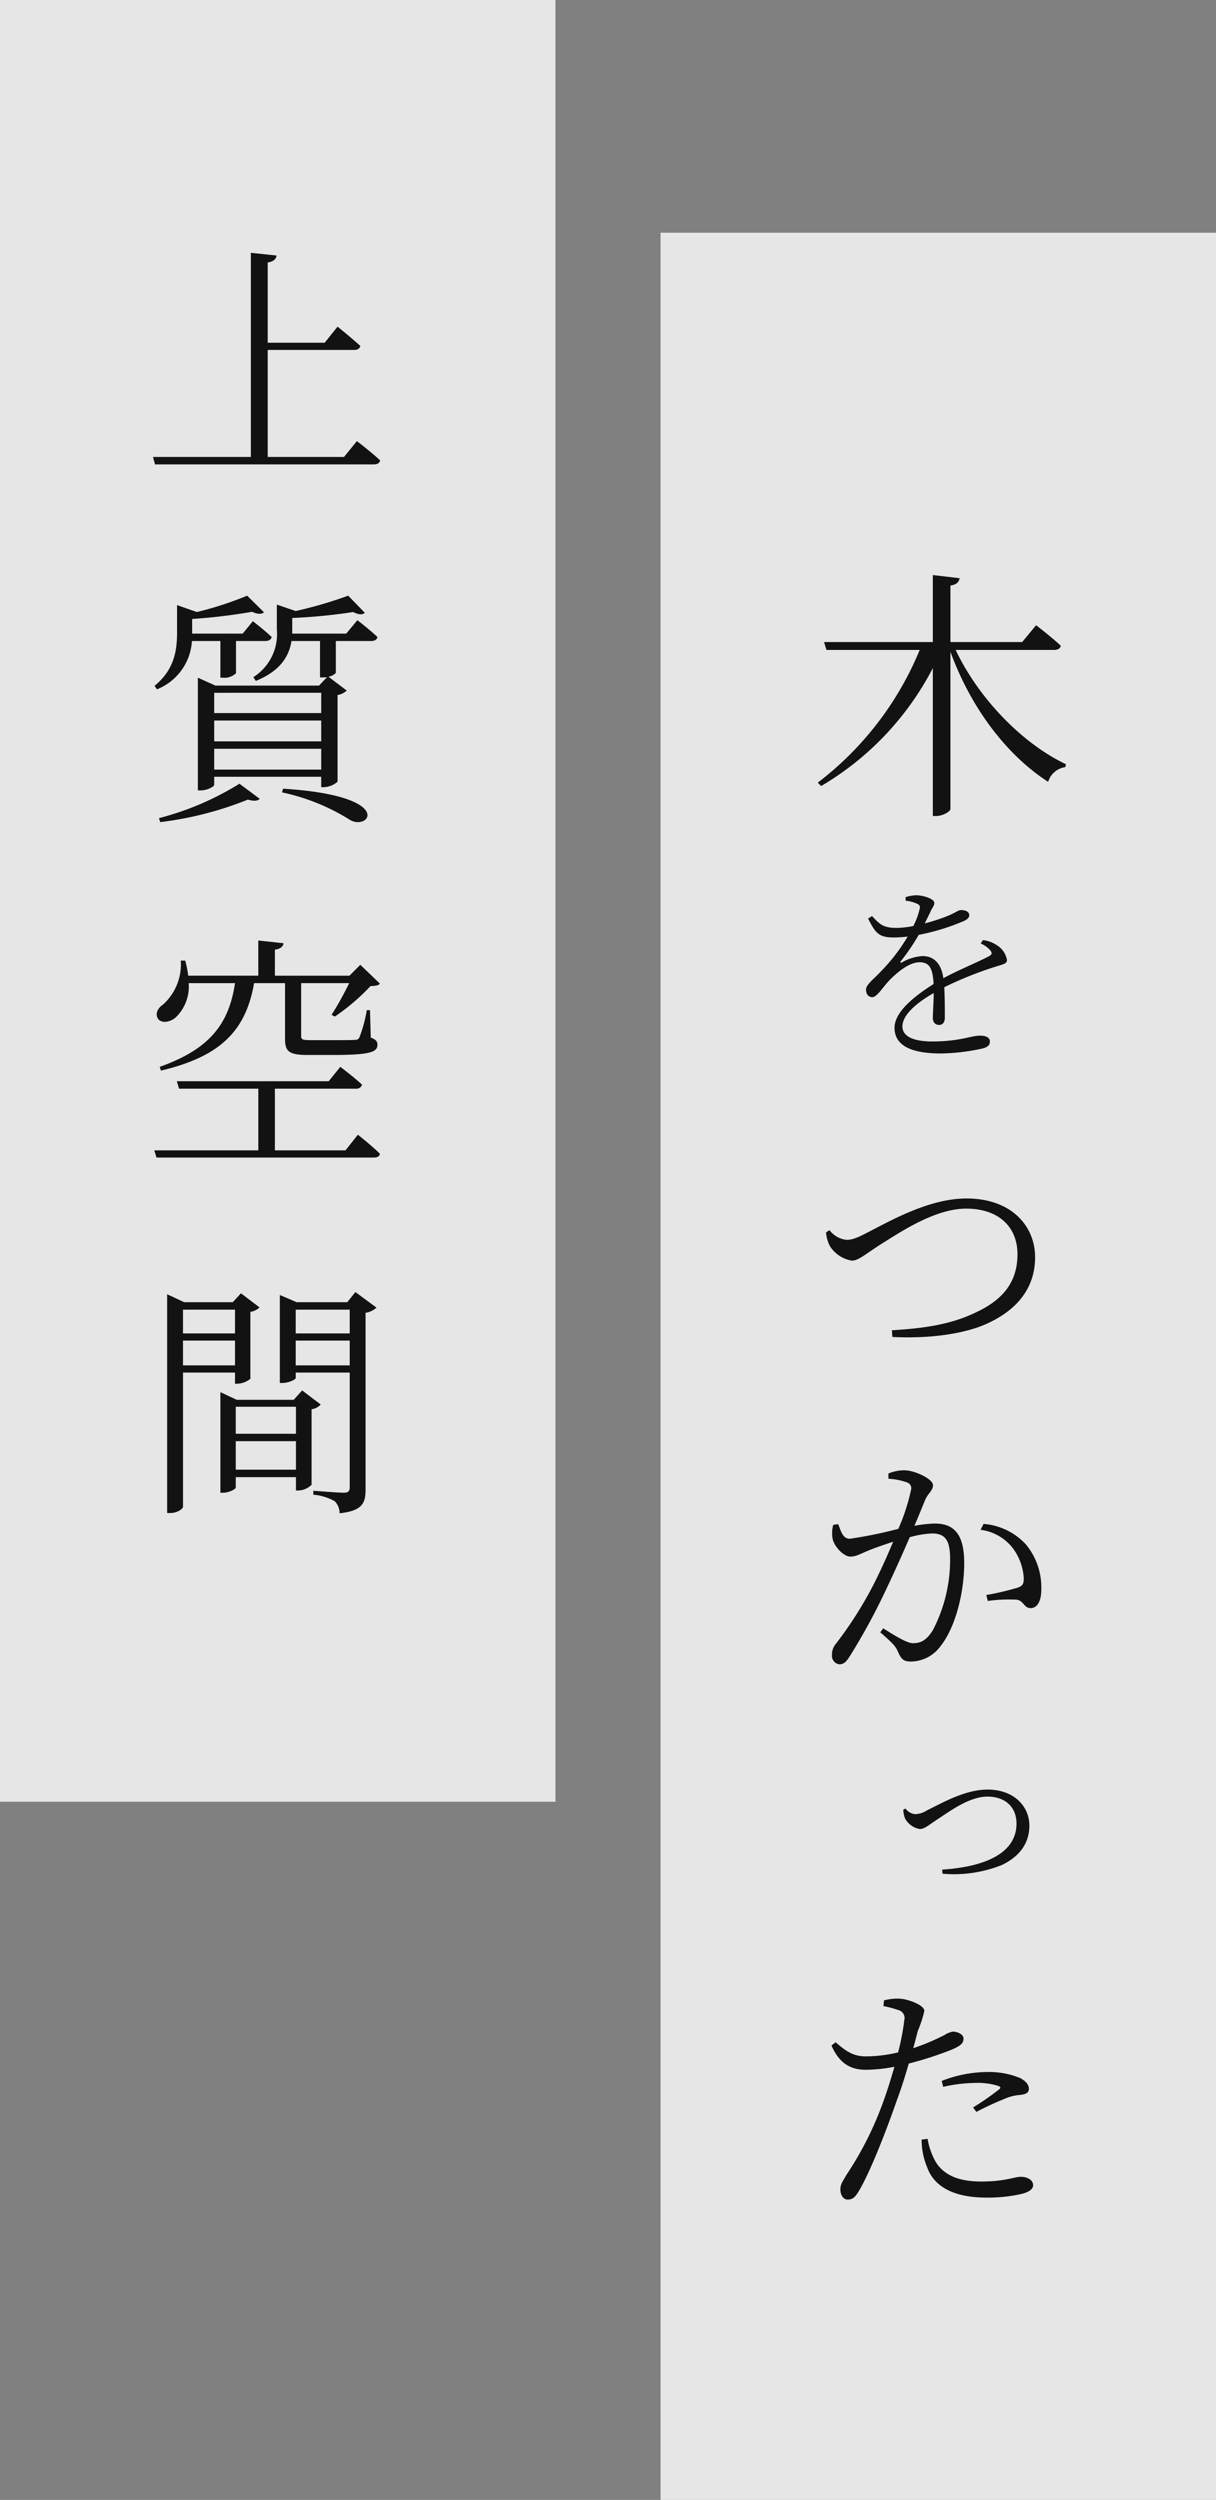
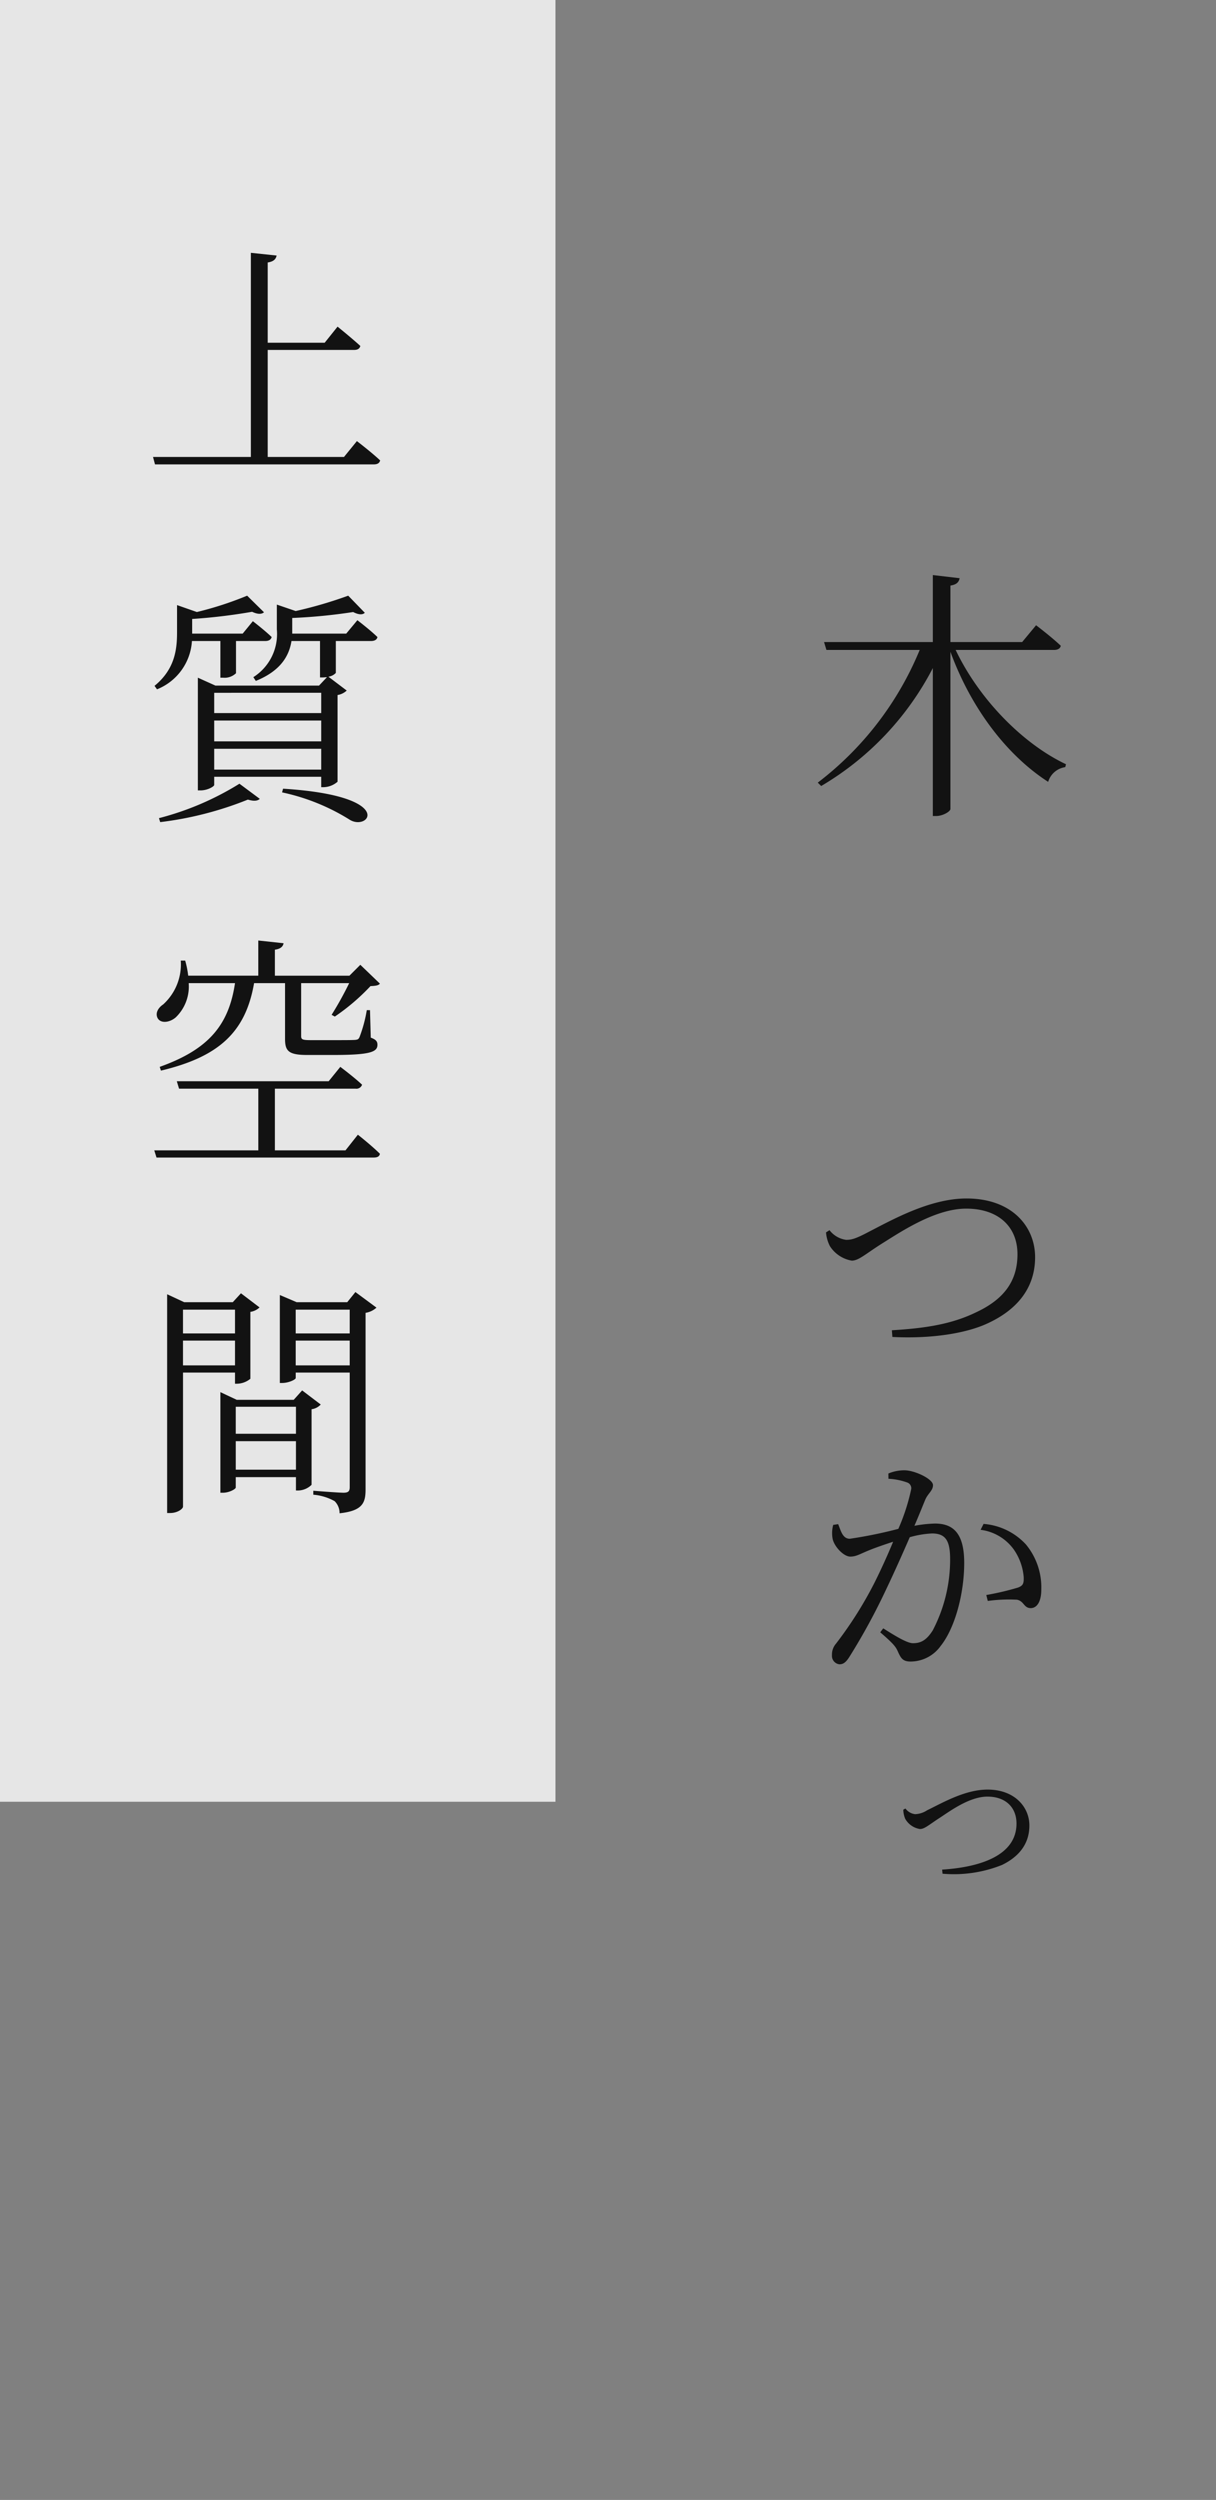
<svg xmlns="http://www.w3.org/2000/svg" height="333" viewBox="0 0 162 333" width="162">
  <rect x="0" y="0" width="162" height="333" fill="#808080" stroke="none" />
-   <path d="m0 0h302v74h-302z" fill="#fff" opacity=".8" transform="matrix(0 1 -1 0 162 31)" />
  <path d="m0 0h240v74h-240z" fill="#fff" opacity=".8" transform="matrix(0 1 -1 0 74 0)" />
  <g fill="#121212">
    <path d="m32.41-19.425c.49 0 .84-.175.91-.56-1.26-1.19-3.29-2.73-3.29-2.73l-1.855 2.24h-9.555v-7.525c.875-.14 1.12-.49 1.225-.98l-3.57-.42v8.925h-14.49l.315 1.05h12.425a42.655 42.655 0 0 1 -13.58 17.675l.455.45a39.068 39.068 0 0 0 14.875-15.71v19.705h.455c.875 0 1.89-.6 1.89-.945v-20.93c2.8 7.665 7.63 13.86 13.02 17.325a2.786 2.786 0 0 1 2.275-1.96l.1-.385c-5.635-2.66-11.515-8.54-14.7-15.225z" transform="translate(108 106)" />
-     <path d="m18.65-13.325a3.547 3.547 0 0 1 1.225.85c.35.4.3.625-.125.85-1.5.8-4.05 1.825-6.075 2.925-.25-1.875-1.2-2.95-2.775-2.95a6.34 6.34 0 0 0 -2.75.85c-.175.1-.25-.025-.15-.15a29.686 29.686 0 0 0 2.4-3.525 29.285 29.285 0 0 0 6.025-1.85c.475-.225.7-.45.7-.775 0-.475-.525-.675-1.075-.675-.375 0-.55.225-1.6.7a24.637 24.637 0 0 1 -3.25 1.075c.3-.625.625-1.25.8-1.65.275-.55.475-.725.475-1.075 0-.6-1.625-1.025-2.4-1.025a5.35 5.35 0 0 0 -1.425.25v.475a4.921 4.921 0 0 1 1.4.35c.5.2.575.375.45.825a9.782 9.782 0 0 1 -.825 2.2 12.126 12.126 0 0 1 -2.225.25c-1.85 0-2.275-.525-3.275-1.575l-.525.325c1 1.975 1.425 2.525 3.475 2.525a15.214 15.214 0 0 0 1.8-.125 24.116 24.116 0 0 1 -3.5 4.575c-1.125 1.2-2.05 1.825-2.05 2.5 0 .625.35 1 .85 1 .6-.025 1.3-1.2 2.175-2.15 1.05-1.1 2.7-2.5 4.1-2.5 1.3 0 1.775.775 1.875 2.9-2.925 1.85-5.2 3.85-5.2 5.825s1.525 3.425 6.175 3.425a27.271 27.271 0 0 0 5.6-.675c.8-.225.925-.55.925-.925 0-.475-.45-.775-1.325-.775-1.2 0-2.65.775-6.35.775-2.375 0-3.975-.6-3.975-2 0-1.475 1.75-3.075 4.175-4.45-.025 1.35-.125 2.7-.125 3.3 0 .675.4.95.825.95.5 0 .775-.375.775-.975 0-.8 0-2.625-.075-4.05a48.232 48.232 0 0 1 7.125-2.825c.975-.3 1.225-.375 1.225-.825a2.918 2.918 0 0 0 -1.35-1.95 4.219 4.219 0 0 0 -1.85-.675z" transform="translate(112 139)" />
    <path d="m2.046-15.84a4.811 4.811 0 0 0 .528 1.848 4.335 4.335 0 0 0 2.9 1.914c.957 0 1.848-.924 4.29-2.442 2.475-1.551 6.93-4.488 10.956-4.488 4.257 0 6.831 2.376 6.831 6.072 0 3.531-1.749 5.973-5.478 7.722-3.3 1.617-6.864 2.145-11.253 2.409l.066.891c5.148.264 9.9-.462 12.837-1.881 3.568-1.683 6.177-4.455 6.177-8.745 0-4.092-3.1-7.821-9.141-7.821-4.917 0-10 2.9-13.1 4.488-1.749.924-2.277 1.023-2.937 1.023a3.344 3.344 0 0 1 -2.211-1.287zm8.316 32.816a8.652 8.652 0 0 1 2.508.5.808.808 0 0 1 .528.858 27.052 27.052 0 0 1 -1.716 5.313 58.851 58.851 0 0 1 -6.468 1.32c-.957 0-1.188-1.056-1.551-1.947l-.66.1a4.214 4.214 0 0 0 -.066 1.914c.264 1.056 1.485 2.31 2.343 2.31.825 0 1.287-.363 2.706-.924.66-.264 1.782-.66 3-1.056-.786 1.908-1.68 3.855-2.472 5.436a51.717 51.717 0 0 1 -5.148 8.151 2.192 2.192 0 0 0 -.528 1.518 1.127 1.127 0 0 0 .99 1.221c.5 0 .858-.231 1.353-1.023a83.991 83.991 0 0 0 4.884-8.976c1.056-2.211 2.178-4.719 3.135-6.93a12.866 12.866 0 0 1 2.97-.5c1.848 0 2.409 1.023 2.409 3.432a20.356 20.356 0 0 1 -2.31 9.471c-.858 1.353-1.617 1.716-2.64 1.716-.759 0-2.244-.891-3.96-1.98l-.4.528c1.848 1.584 2.079 1.98 2.31 2.475.429.957.66 1.419 1.749 1.419a4.938 4.938 0 0 0 3.993-2.079c1.947-2.442 3.135-7.062 3.135-11.055 0-3.894-1.419-5.247-3.894-5.247a16.889 16.889 0 0 0 -2.739.3c.627-1.452 1.122-2.706 1.452-3.5.363-.825 1.023-1.188 1.023-1.914 0-.825-2.442-1.98-3.8-1.98a5.483 5.483 0 0 0 -2.145.429zm12.276 6.8a6.44 6.44 0 0 1 4.389 2.574 7.479 7.479 0 0 1 1.353 3.7c.033.858-.066 1.155-.759 1.419a36.478 36.478 0 0 1 -4.224.99l.2.792a20.515 20.515 0 0 1 3.894-.165c.957.2.891 1.122 1.848 1.122.957-.033 1.386-1.122 1.386-2.442a8.977 8.977 0 0 0 -2.046-6.039 8.584 8.584 0 0 0 -5.643-2.739z" transform="translate(108 180)" />
-     <path d="m17.655-14.025a20.236 20.236 0 0 1 4.422-.528 8.965 8.965 0 0 1 2.9.4c.3.1.4.264.132.462a38.48 38.48 0 0 1 -3.465 2.409l.429.594a40.124 40.124 0 0 1 3.7-1.716 6.182 6.182 0 0 1 1.947-.528c.792-.066 1.353-.231 1.353-.825 0-.561-.429-1.056-1.188-1.452a10.969 10.969 0 0 0 -4.455-.792 16.846 16.846 0 0 0 -5.973 1.188zm-7.955-10.758a14.856 14.856 0 0 1 2.079.561 1.091 1.091 0 0 1 .693 1.32 32.431 32.431 0 0 1 -.825 4.29 18.836 18.836 0 0 1 -4.29.528c-1.617 0-2.607-.627-4.026-1.881l-.561.429c1.091 2.508 2.675 3.236 4.589 3.236a20.856 20.856 0 0 0 3.8-.4c-.4 1.386-.825 2.772-1.254 3.993a44.886 44.886 0 0 1 -5.153 10.43c-.495.891-.792 1.188-.792 1.914 0 .763.396 1.353.957 1.353.66 0 .99-.3 1.452-1.056 1.419-2.31 3.531-7.623 5.082-12.078.594-1.584 1.155-3.366 1.617-4.983a46.688 46.688 0 0 0 5.709-1.848c1.221-.528 1.584-.858 1.584-1.485 0-.594-.858-.924-1.419-.924a3.056 3.056 0 0 0 -1.122.462 30.371 30.371 0 0 1 -4.158 1.749c.264-.924.462-1.749.627-2.343a15.143 15.143 0 0 0 .858-2.64c-.033-.759-2.112-1.551-3.3-1.617a7.055 7.055 0 0 0 -2.079.231zm5.084 17.783a9.4 9.4 0 0 0 .726 3.663c1.023 2.908 4.059 4.063 7.89 4.063a20.442 20.442 0 0 0 4.419-.426c.957-.2 1.815-.561 1.815-1.221 0-.759-.858-1.122-1.617-1.122-.957 0-2.013.627-5.313.627-2.838 0-4.851-.759-6.006-2.541a9.468 9.468 0 0 1 -1.122-3.143z" transform="translate(108 292)" />
    <path d="m26.829-.132h-10.164v-14.256h11.517c.462 0 .726-.165.825-.528-1.155-1.056-3.036-2.574-3.036-2.574l-1.716 2.145h-7.59v-10.692c.825-.132 1.089-.462 1.188-.924l-3.432-.363v27.192h-13.035l.264.99h29.139c.495 0 .759-.165.858-.528-1.155-1.089-3.1-2.574-3.1-2.574zm-16.467 24.517v4.884h.33a2.195 2.195 0 0 0 1.749-.594v-4.29h3.894c.462 0 .759-.165.858-.528-.957-.924-2.508-2.112-2.508-2.112l-1.353 1.655h-6.732v-1.952a74.868 74.868 0 0 0 7.986-.957c.693.33 1.254.363 1.584.066l-2.244-2.211a45.771 45.771 0 0 1 -6.7 2.178l-2.639-.924v3.63c0 2.31-.3 4.917-3 7.128l.33.462a7.414 7.414 0 0 0 4.653-6.435zm-8.019 24.123a45.853 45.853 0 0 0 11.682-3q1.138.346 1.584-.1l-2.709-2.015a38.458 38.458 0 0 1 -10.722 4.587zm16.236-3.96a27.915 27.915 0 0 1 8.943 3.6c2.574 1.716 6.5-3.135-8.811-4.092zm-9.042-3.036v-2.772h14.256v2.772zm14.256-6.534v2.772h-14.256v-2.772zm0-3.7v2.706h-14.256v-2.702zm3.333-7.878h-7.194v-2.084a72.769 72.769 0 0 0 8.118-.792c.693.363 1.254.4 1.551.1l-2.211-2.278a56.733 56.733 0 0 1 -7 2.046l-2.508-.858v3.3a6.8 6.8 0 0 1 -3.131 6.366l.33.5c3.432-1.386 4.455-3.465 4.752-5.313h3.8v4.851h.33c.2 0 .4-.033.594-.033l-1.057 1.12h-13.8l-2.341-1.056v15.015h.363c.924 0 1.815-.528 1.815-.726v-1.089h14.256v1.386h.33a2.952 2.952 0 0 0 1.848-.726v-11.55a2.346 2.346 0 0 0 1.221-.594l-2.442-1.848a1.672 1.672 0 0 0 .99-.5v-4.252h4.686c.462 0 .792-.165.858-.528-1.023-.99-2.673-2.244-2.673-2.244zm-14.817 46.556c-.825 5.544-3.465 8.811-10.032 11.154l.165.5c7.758-1.853 11.286-5.153 12.408-11.654h4.125v7.425c0 1.617.462 2.145 2.97 2.145h3.4c4.983 0 5.94-.4 5.94-1.353 0-.429-.165-.693-.891-.957l-.1-3.663h-.429a18.28 18.28 0 0 1 -.957 3.564c-.132.3-.231.363-.594.4-.462.033-1.551.033-2.871.033h-3.036c-1.155 0-1.287-.1-1.287-.561v-7.033h6.4a44.943 44.943 0 0 1 -2.343 4.224l.429.231a28.288 28.288 0 0 0 4.752-4.059c.627-.033 1.056-.066 1.254-.33l-2.607-2.508-1.452 1.452h-9.931v-3.466c.759-.1 1.089-.429 1.155-.858l-3.366-.363v4.686h-9.339a12.7 12.7 0 0 0 -.4-2.013h-.59a7.2 7.2 0 0 1 -2.343 5.841c-.693.462-1.089 1.188-.726 1.848.429.726 1.617.561 2.409-.132a5.7 5.7 0 0 0 1.716-4.554zm14.718 22.275h-9.405v-8.217h10.758a.79.79 0 0 0 .858-.528c-1.089-1.023-2.9-2.376-2.9-2.376l-1.551 1.914h-20.233l.3.99h10.56v8.217h-13.863l.3.957h28.938c.462 0 .759-.132.825-.5-1.089-1.089-2.937-2.541-2.937-2.541zm-14.718 21.217v3.168h-6.93v-3.168zm-6.93 7.425v-3.3h6.93v3.3zm6.93.957v1.485h.264a2.85 2.85 0 0 0 1.782-.66v-8.91a2.22 2.22 0 0 0 1.221-.594l-2.476-1.881-1.089 1.188h-6.467l-2.277-1.058v29.139h.4c.99 0 1.716-.561 1.716-.858v-17.851zm.1 12.936v-3.8h8.019v3.8zm8.019-8.382v3.6h-8.02v-3.6zm.825-2.178-1.123 1.254h-7.59l-2.178-1.023v13.4h.33c.858 0 1.716-.5 1.716-.693v-1.386h8.019v1.782h.3a2.643 2.643 0 0 0 1.782-.759v-10.067a2.033 2.033 0 0 0 1.221-.627zm-.858-3.333v-3.3h7.194v3.3zm7.194-7.425v3.168h-7.195v-3.168zm.759-2.343-1.089 1.353h-6.733l-2.244-.957v11.715h.3c.891 0 1.815-.462 1.815-.66v-.726h7.194v15.279c0 .528-.2.726-.825.726-.693 0-4.026-.264-4.026-.264v.528a6.99 6.99 0 0 1 2.838.858 2.223 2.223 0 0 1 .66 1.617c3.135-.33 3.465-1.452 3.465-3.2v-23.5a2.832 2.832 0 0 0 1.452-.693z" transform="translate(19 61)" />
    <path d="m4.342-8.944a3.214 3.214 0 0 0 .258 1.222 2.74 2.74 0 0 0 1.952 1.352c.6 0 1.092-.468 2.47-1.378 1.378-.884 4.056-2.938 6.526-2.938 2.444 0 3.874 1.456 3.874 3.588 0 4.186-4.68 5.8-9.906 6.136l.052.546a17.267 17.267 0 0 0 7.93-1.17c2.08-1.014 3.64-2.652 3.64-5.252 0-2.47-1.976-4.784-5.564-4.784-3.042 0-6.058 1.794-8.06 2.756a3.141 3.141 0 0 1 -1.586.52 1.856 1.856 0 0 1 -1.3-.754z" transform="translate(116 250)" />
  </g>
</svg>